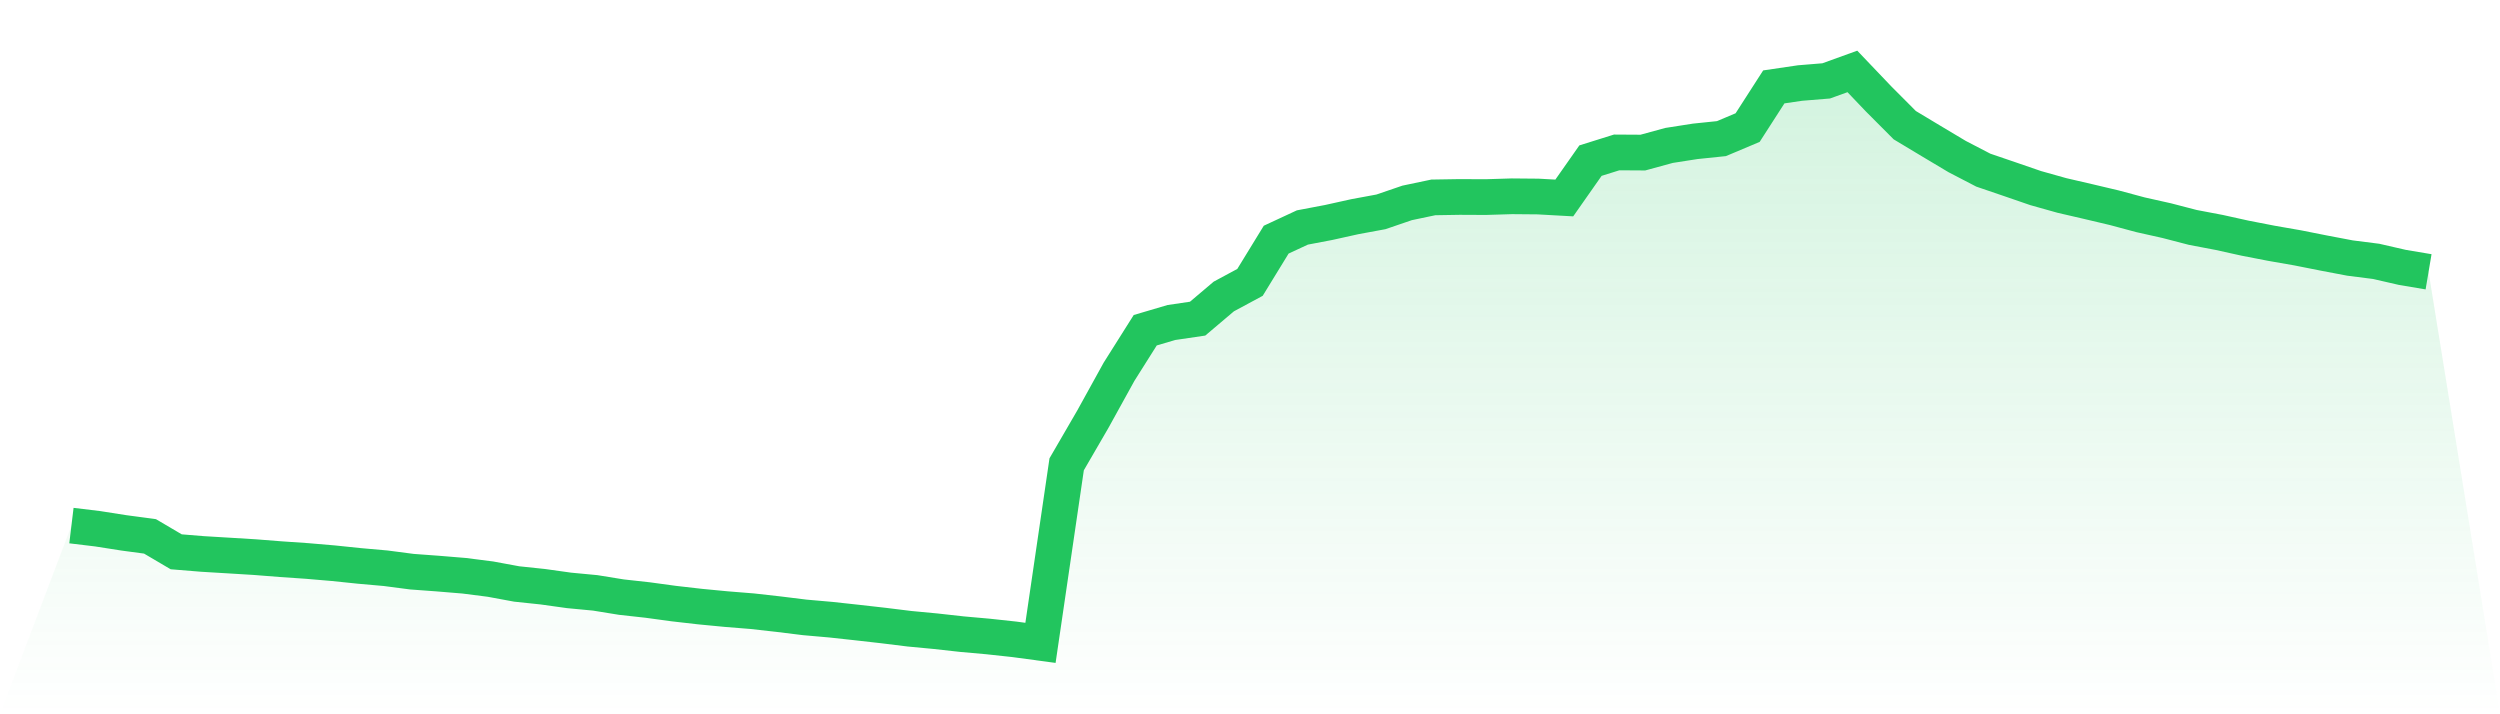
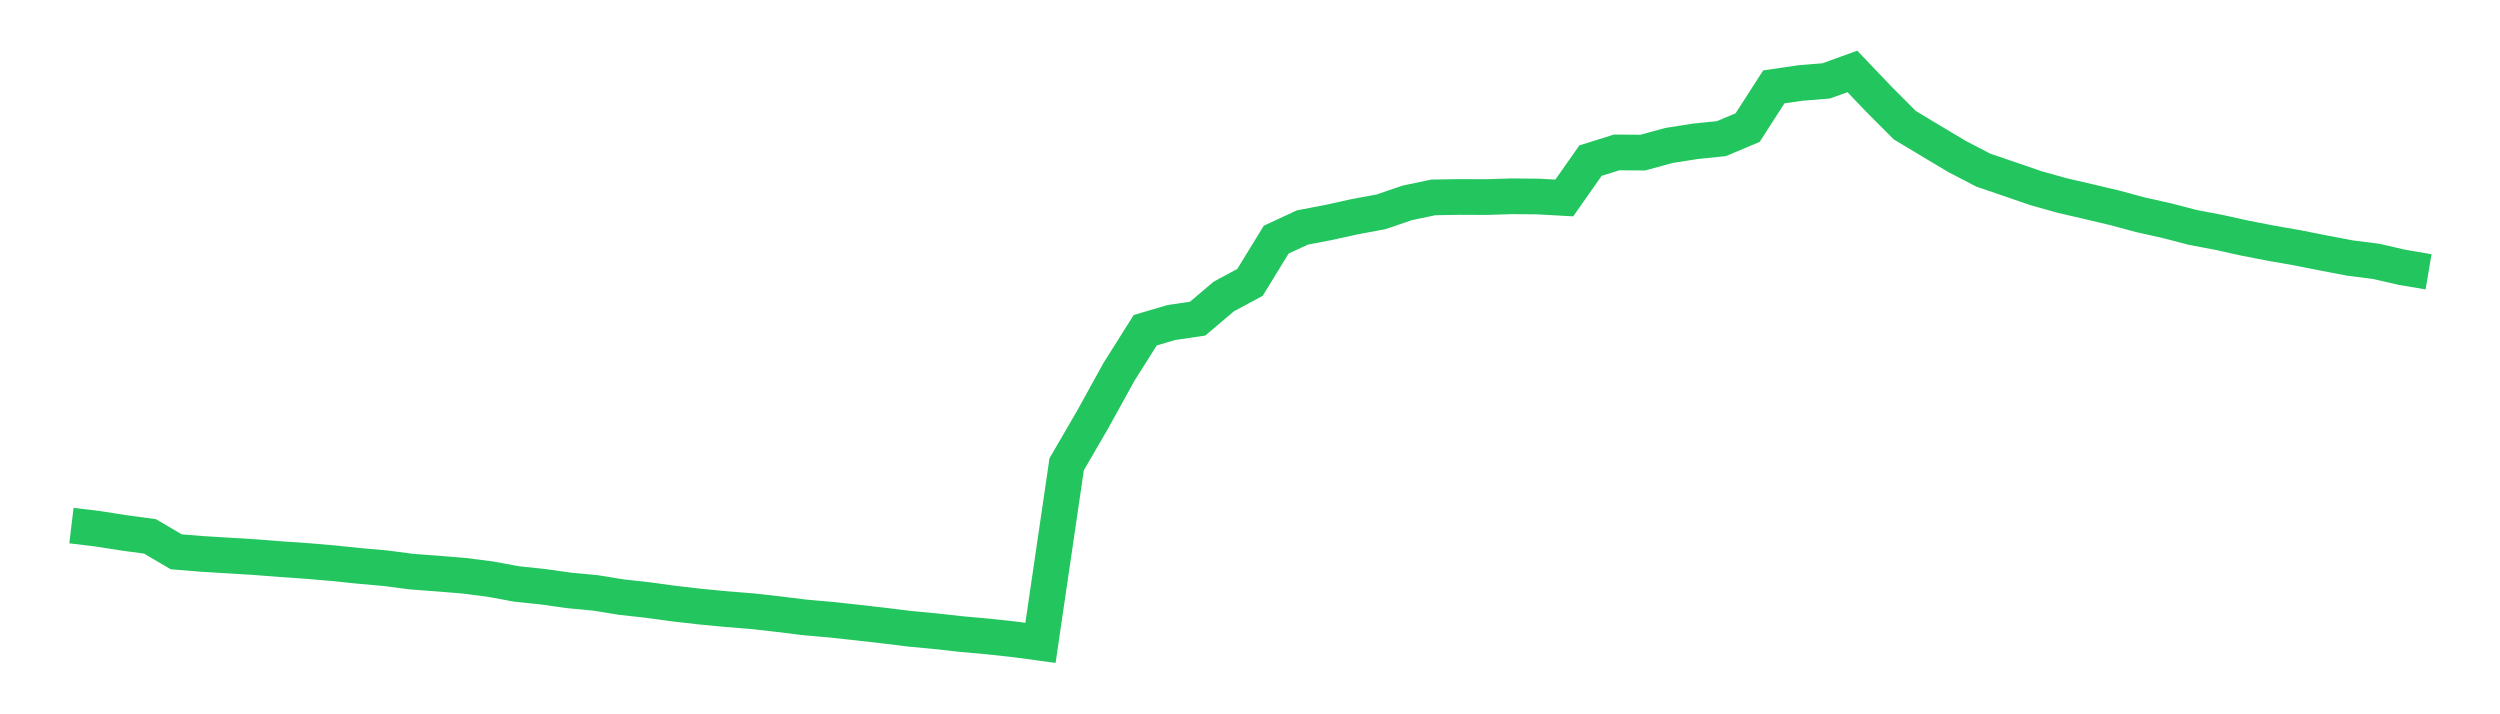
<svg xmlns="http://www.w3.org/2000/svg" viewBox="0 0 140 40">
  <defs>
    <linearGradient id="gradient" x1="0" x2="0" y1="0" y2="1">
      <stop offset="0%" stop-color="#22c55e" stop-opacity="0.2" />
      <stop offset="100%" stop-color="#22c55e" stop-opacity="0" />
    </linearGradient>
  </defs>
-   <path d="M4,29.433 L4,29.433 L5.467,29.61 L6.933,29.84 L8.4,30.037 L9.867,30.901 L11.333,31.021 L12.8,31.109 L14.267,31.199 L15.733,31.314 L17.2,31.415 L18.667,31.54 L20.133,31.692 L21.6,31.822 L23.067,32.014 L24.533,32.122 L26,32.243 L27.467,32.431 L28.933,32.702 L30.4,32.857 L31.867,33.062 L33.333,33.201 L34.8,33.439 L36.267,33.601 L37.733,33.801 L39.2,33.969 L40.667,34.11 L42.133,34.228 L43.6,34.393 L45.067,34.574 L46.533,34.703 L48,34.863 L49.467,35.029 L50.933,35.21 L52.4,35.349 L53.867,35.512 L55.333,35.643 L56.8,35.802 L58.267,36 L59.733,26.001 L61.2,23.474 L62.667,20.817 L64.133,18.493 L65.6,18.06 L67.067,17.844 L68.533,16.603 L70,15.813 L71.467,13.42 L72.933,12.739 L74.4,12.46 L75.867,12.135 L77.333,11.864 L78.8,11.362 L80.267,11.054 L81.733,11.03 L83.2,11.037 L84.667,10.992 L86.133,11.005 L87.6,11.087 L89.067,8.995 L90.533,8.536 L92,8.545 L93.467,8.144 L94.933,7.915 L96.4,7.763 L97.867,7.145 L99.333,4.866 L100.8,4.65 L102.267,4.53 L103.733,4 L105.2,5.538 L106.667,7.01 L108.133,7.891 L109.6,8.767 L111.067,9.529 L112.533,10.029 L114,10.534 L115.467,10.946 L116.933,11.286 L118.4,11.633 L119.867,12.027 L121.333,12.355 L122.8,12.736 L124.267,13.015 L125.733,13.339 L127.2,13.624 L128.667,13.88 L130.133,14.171 L131.6,14.45 L133.067,14.637 L134.533,14.974 L136,15.221 L140,40 L0,40 z" fill="url(#gradient)" />
  <path d="M4,29.433 L4,29.433 L5.467,29.61 L6.933,29.84 L8.4,30.037 L9.867,30.901 L11.333,31.021 L12.8,31.109 L14.267,31.199 L15.733,31.314 L17.2,31.415 L18.667,31.54 L20.133,31.692 L21.6,31.822 L23.067,32.014 L24.533,32.122 L26,32.243 L27.467,32.431 L28.933,32.702 L30.4,32.857 L31.867,33.062 L33.333,33.201 L34.8,33.439 L36.267,33.601 L37.733,33.801 L39.2,33.969 L40.667,34.11 L42.133,34.228 L43.6,34.393 L45.067,34.574 L46.533,34.703 L48,34.863 L49.467,35.029 L50.933,35.21 L52.4,35.349 L53.867,35.512 L55.333,35.643 L56.8,35.802 L58.267,36 L59.733,26.001 L61.2,23.474 L62.667,20.817 L64.133,18.493 L65.6,18.06 L67.067,17.844 L68.533,16.603 L70,15.813 L71.467,13.42 L72.933,12.739 L74.4,12.46 L75.867,12.135 L77.333,11.864 L78.8,11.362 L80.267,11.054 L81.733,11.03 L83.2,11.037 L84.667,10.992 L86.133,11.005 L87.6,11.087 L89.067,8.995 L90.533,8.536 L92,8.545 L93.467,8.144 L94.933,7.915 L96.4,7.763 L97.867,7.145 L99.333,4.866 L100.8,4.65 L102.267,4.53 L103.733,4 L105.2,5.538 L106.667,7.01 L108.133,7.891 L109.6,8.767 L111.067,9.529 L112.533,10.029 L114,10.534 L115.467,10.946 L116.933,11.286 L118.4,11.633 L119.867,12.027 L121.333,12.355 L122.8,12.736 L124.267,13.015 L125.733,13.339 L127.2,13.624 L128.667,13.88 L130.133,14.171 L131.6,14.45 L133.067,14.637 L134.533,14.974 L136,15.221" fill="none" stroke="#22c55e" stroke-width="2" />
</svg>